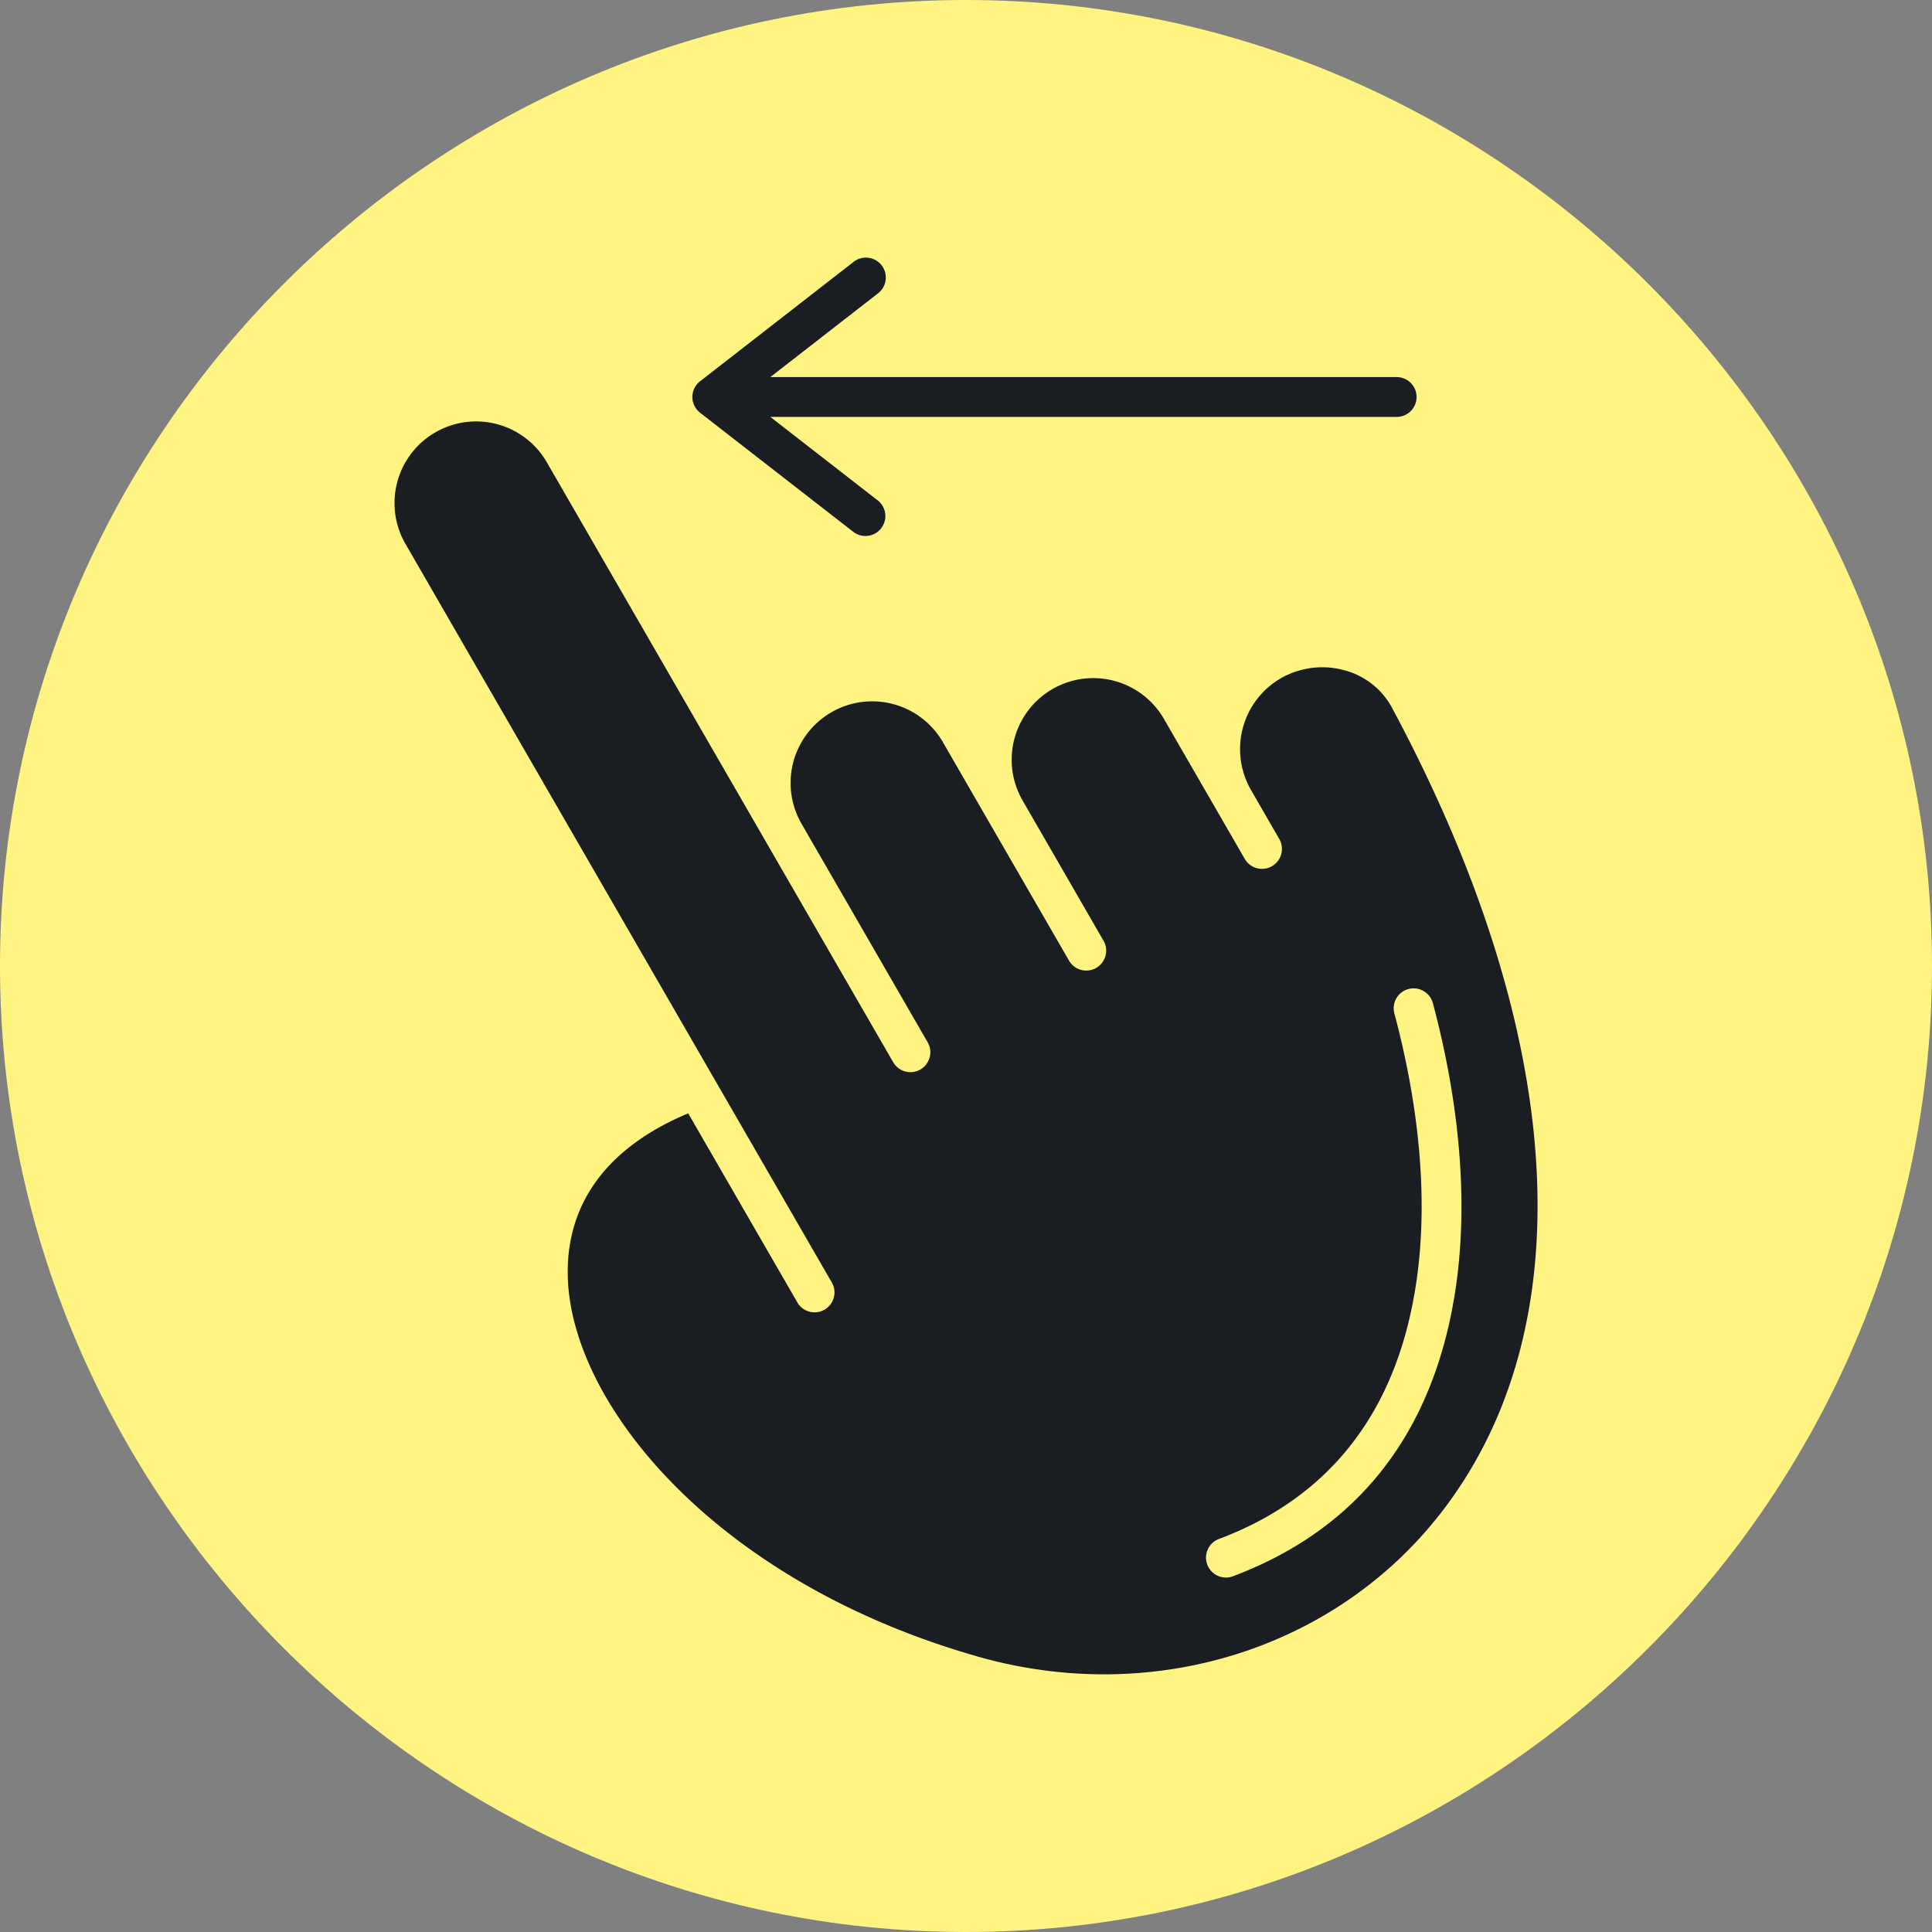
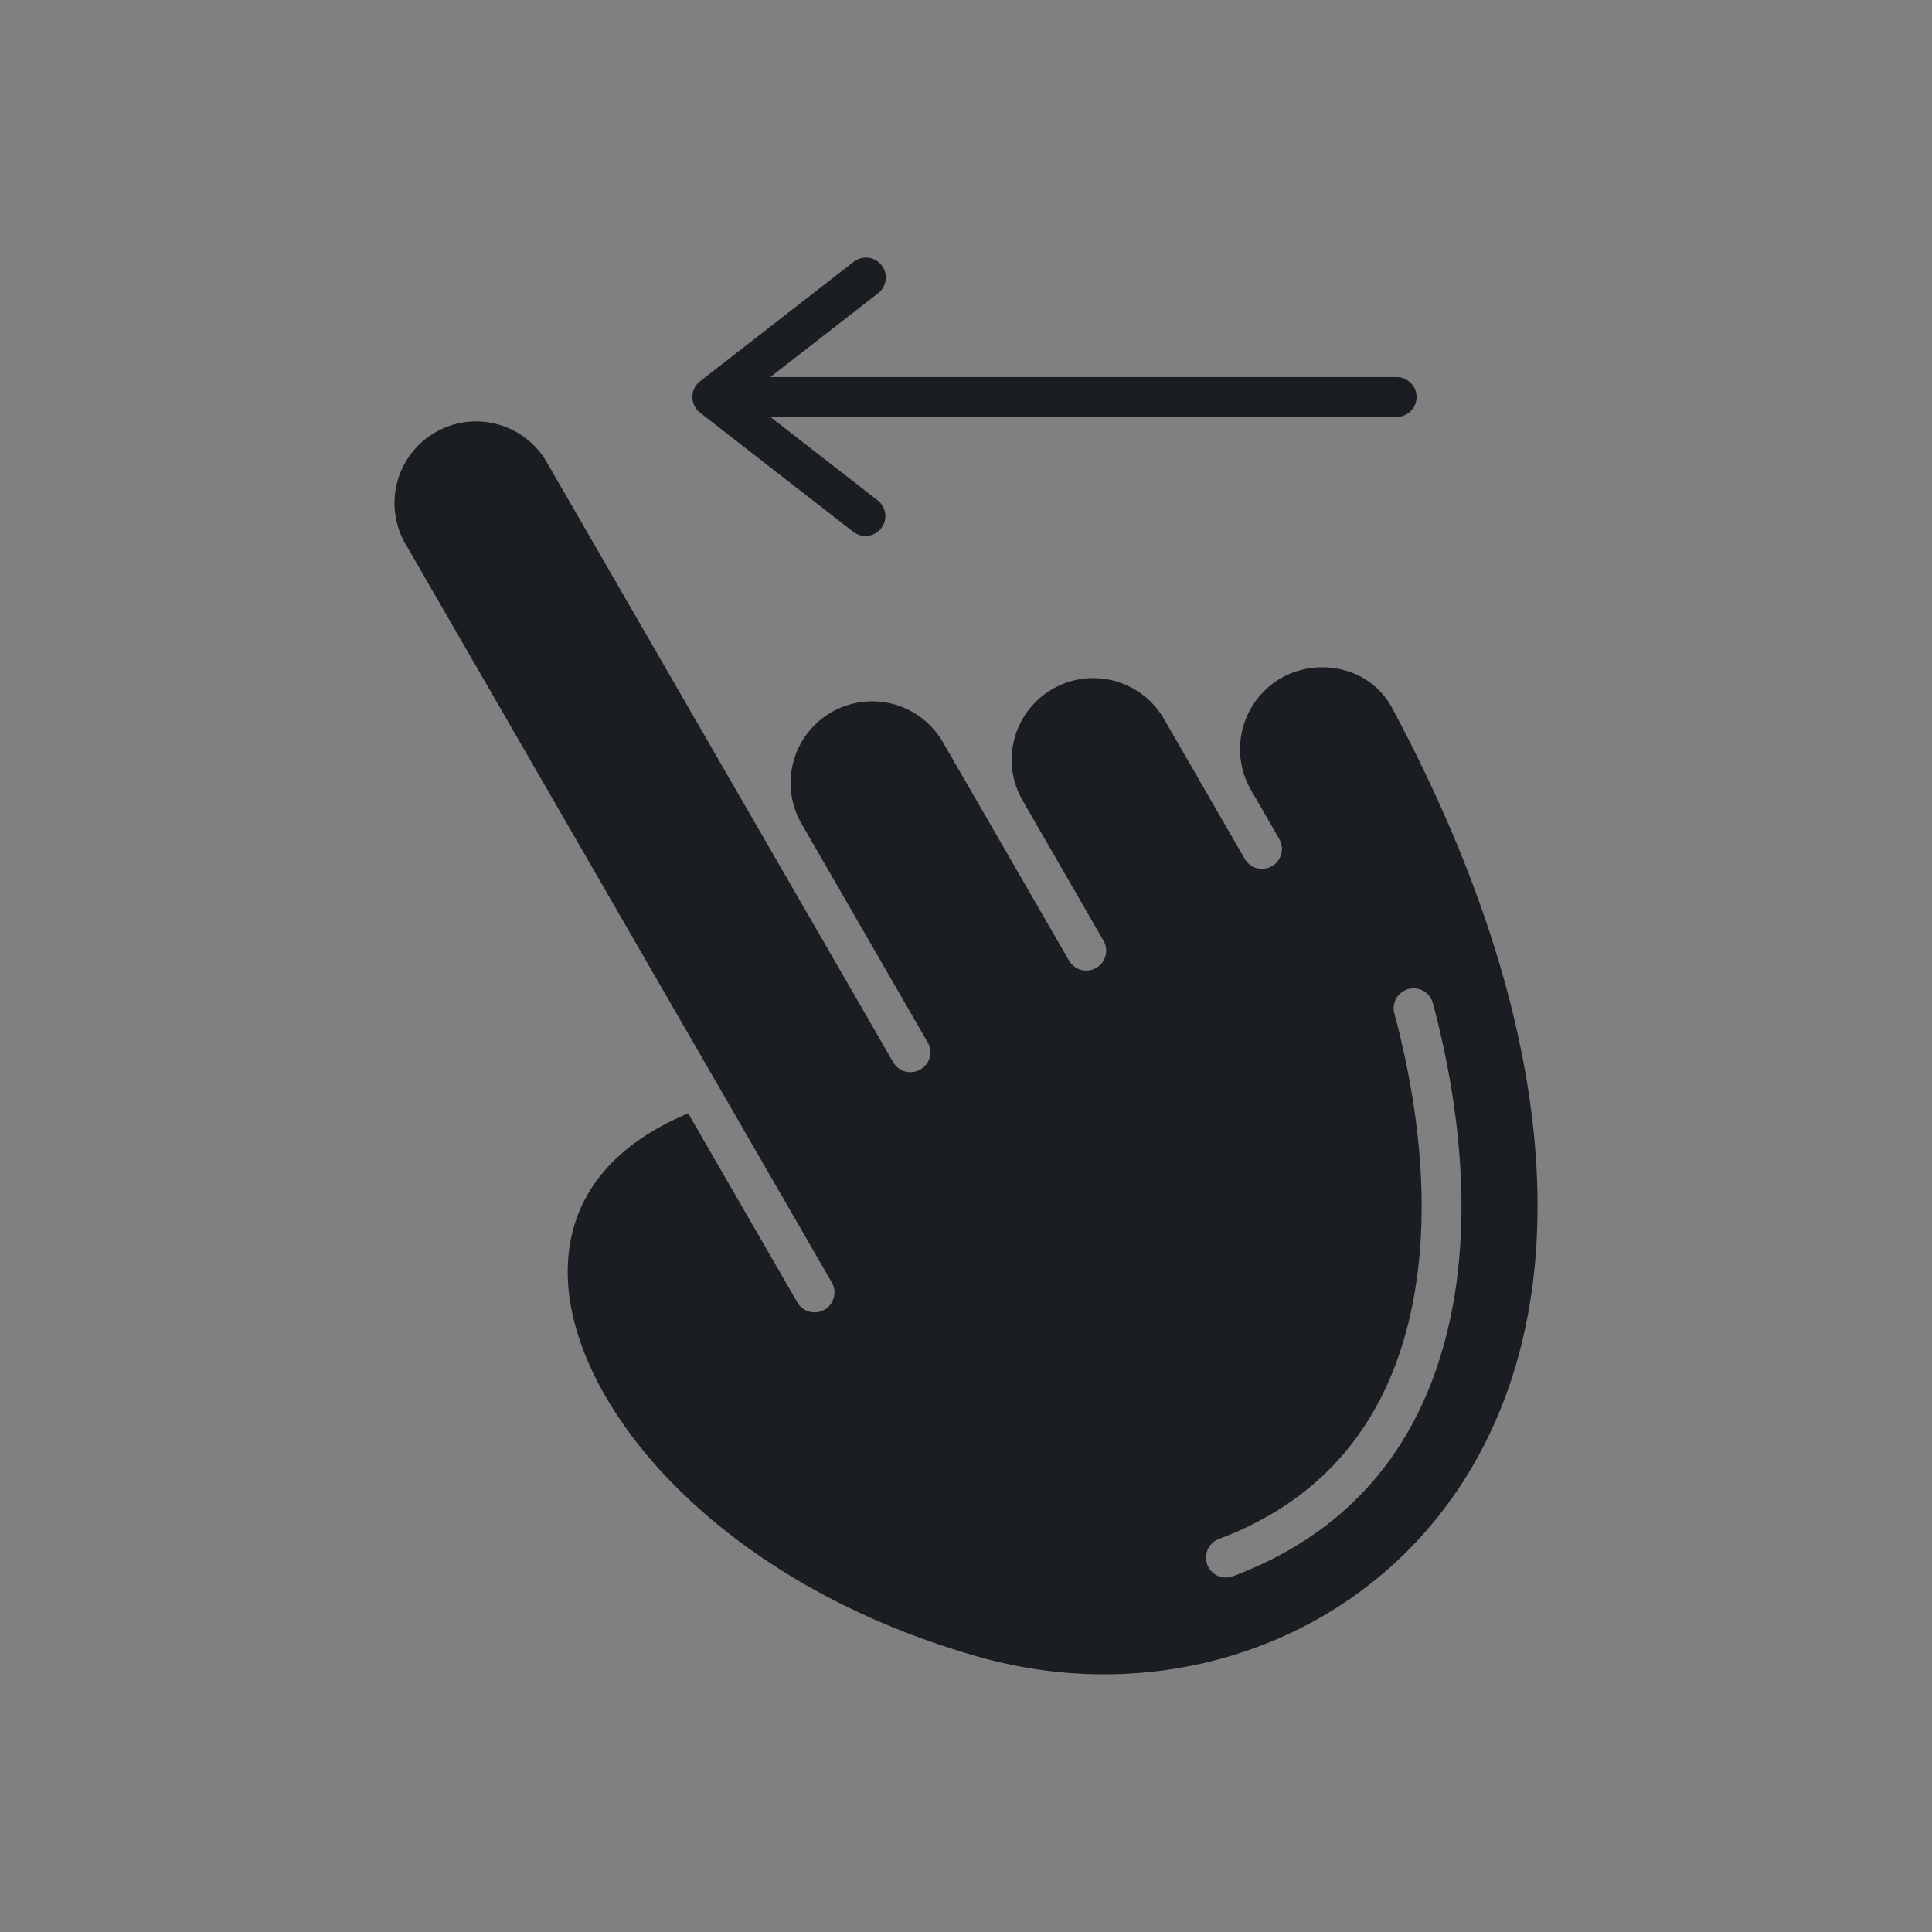
<svg xmlns="http://www.w3.org/2000/svg" version="1.1" width="52" height="52" x="0" y="0" viewBox="0 0 512 512" style="enable-background:new 0 0 512 512" xml:space="preserve" class="">
  <rect x="0" y="0" width="512" height="512" fill="#808080" stroke="none" />
  <g>
-     <path fill="#fff382" fill-rule="evenodd" d="M256 0c140.8 0 256 115.2 256 256S396.8 512 256 512 0 396.8 0 256 115.2 0 256 0z" opacity="1" data-original="#fb4455" class="" />
    <path fill="#1a1e22" d="M183.484 105.21a5.275 5.275 0 0 1 2.038-4.166L226.207 69.4a5.278 5.278 0 1 1 6.481 8.332l-28.543 22.2H370.2a5.279 5.279 0 0 1 0 10.557H204.153l28.534 22.18a5.278 5.278 0 0 1-6.478 8.331l-40.686-31.626a5.282 5.282 0 0 1-2.039-4.164zm197.25 297.149c-28.27 35.169-75.893 49.575-121.344 36.722C190.266 419.5 151.683 372.792 150.484 338.8c-.7-19.669 10.306-34.724 31.9-43.748l28.994 50.223a5.276 5.276 0 0 0 9.134-5.275l-31.052-53.8a5.532 5.532 0 0 0-.407-.7l-81.638-141.428a21.628 21.628 0 0 1 37.46-21.629l91.8 159a5.276 5.276 0 1 0 9.137-5.277l-33.4-57.868a21.626 21.626 0 0 1 37.461-21.621l33.4 57.845a5.276 5.276 0 1 0 9.137-5.277l-21.41-37.1a21.626 21.626 0 1 1 37.46-21.622l21.32 36.933.09.158a5.279 5.279 0 0 0 9.145-5.277l-7.516-13.034a21.7 21.7 0 0 1 7.915-29.545 22.17 22.17 0 0 1 17.061-2.081 20.16 20.16 0 0 1 12.4 9.853c46.945 87.521 51.264 165.819 11.859 214.829zm2.714-49.108c7.81-31.527 2.284-64.939-3.724-87.412a5.279 5.279 0 0 0-10.2 2.729c5.692 21.275 10.946 52.794 3.679 82.143-6.936 28.007-23.815 47.23-50.178 57.136a5.277 5.277 0 0 0 1.854 10.216 5.165 5.165 0 0 0 1.855-.34c29.816-11.202 48.896-32.891 56.714-64.472z" opacity="1" data-original="#ffffff" class="" />
  </g>
</svg>